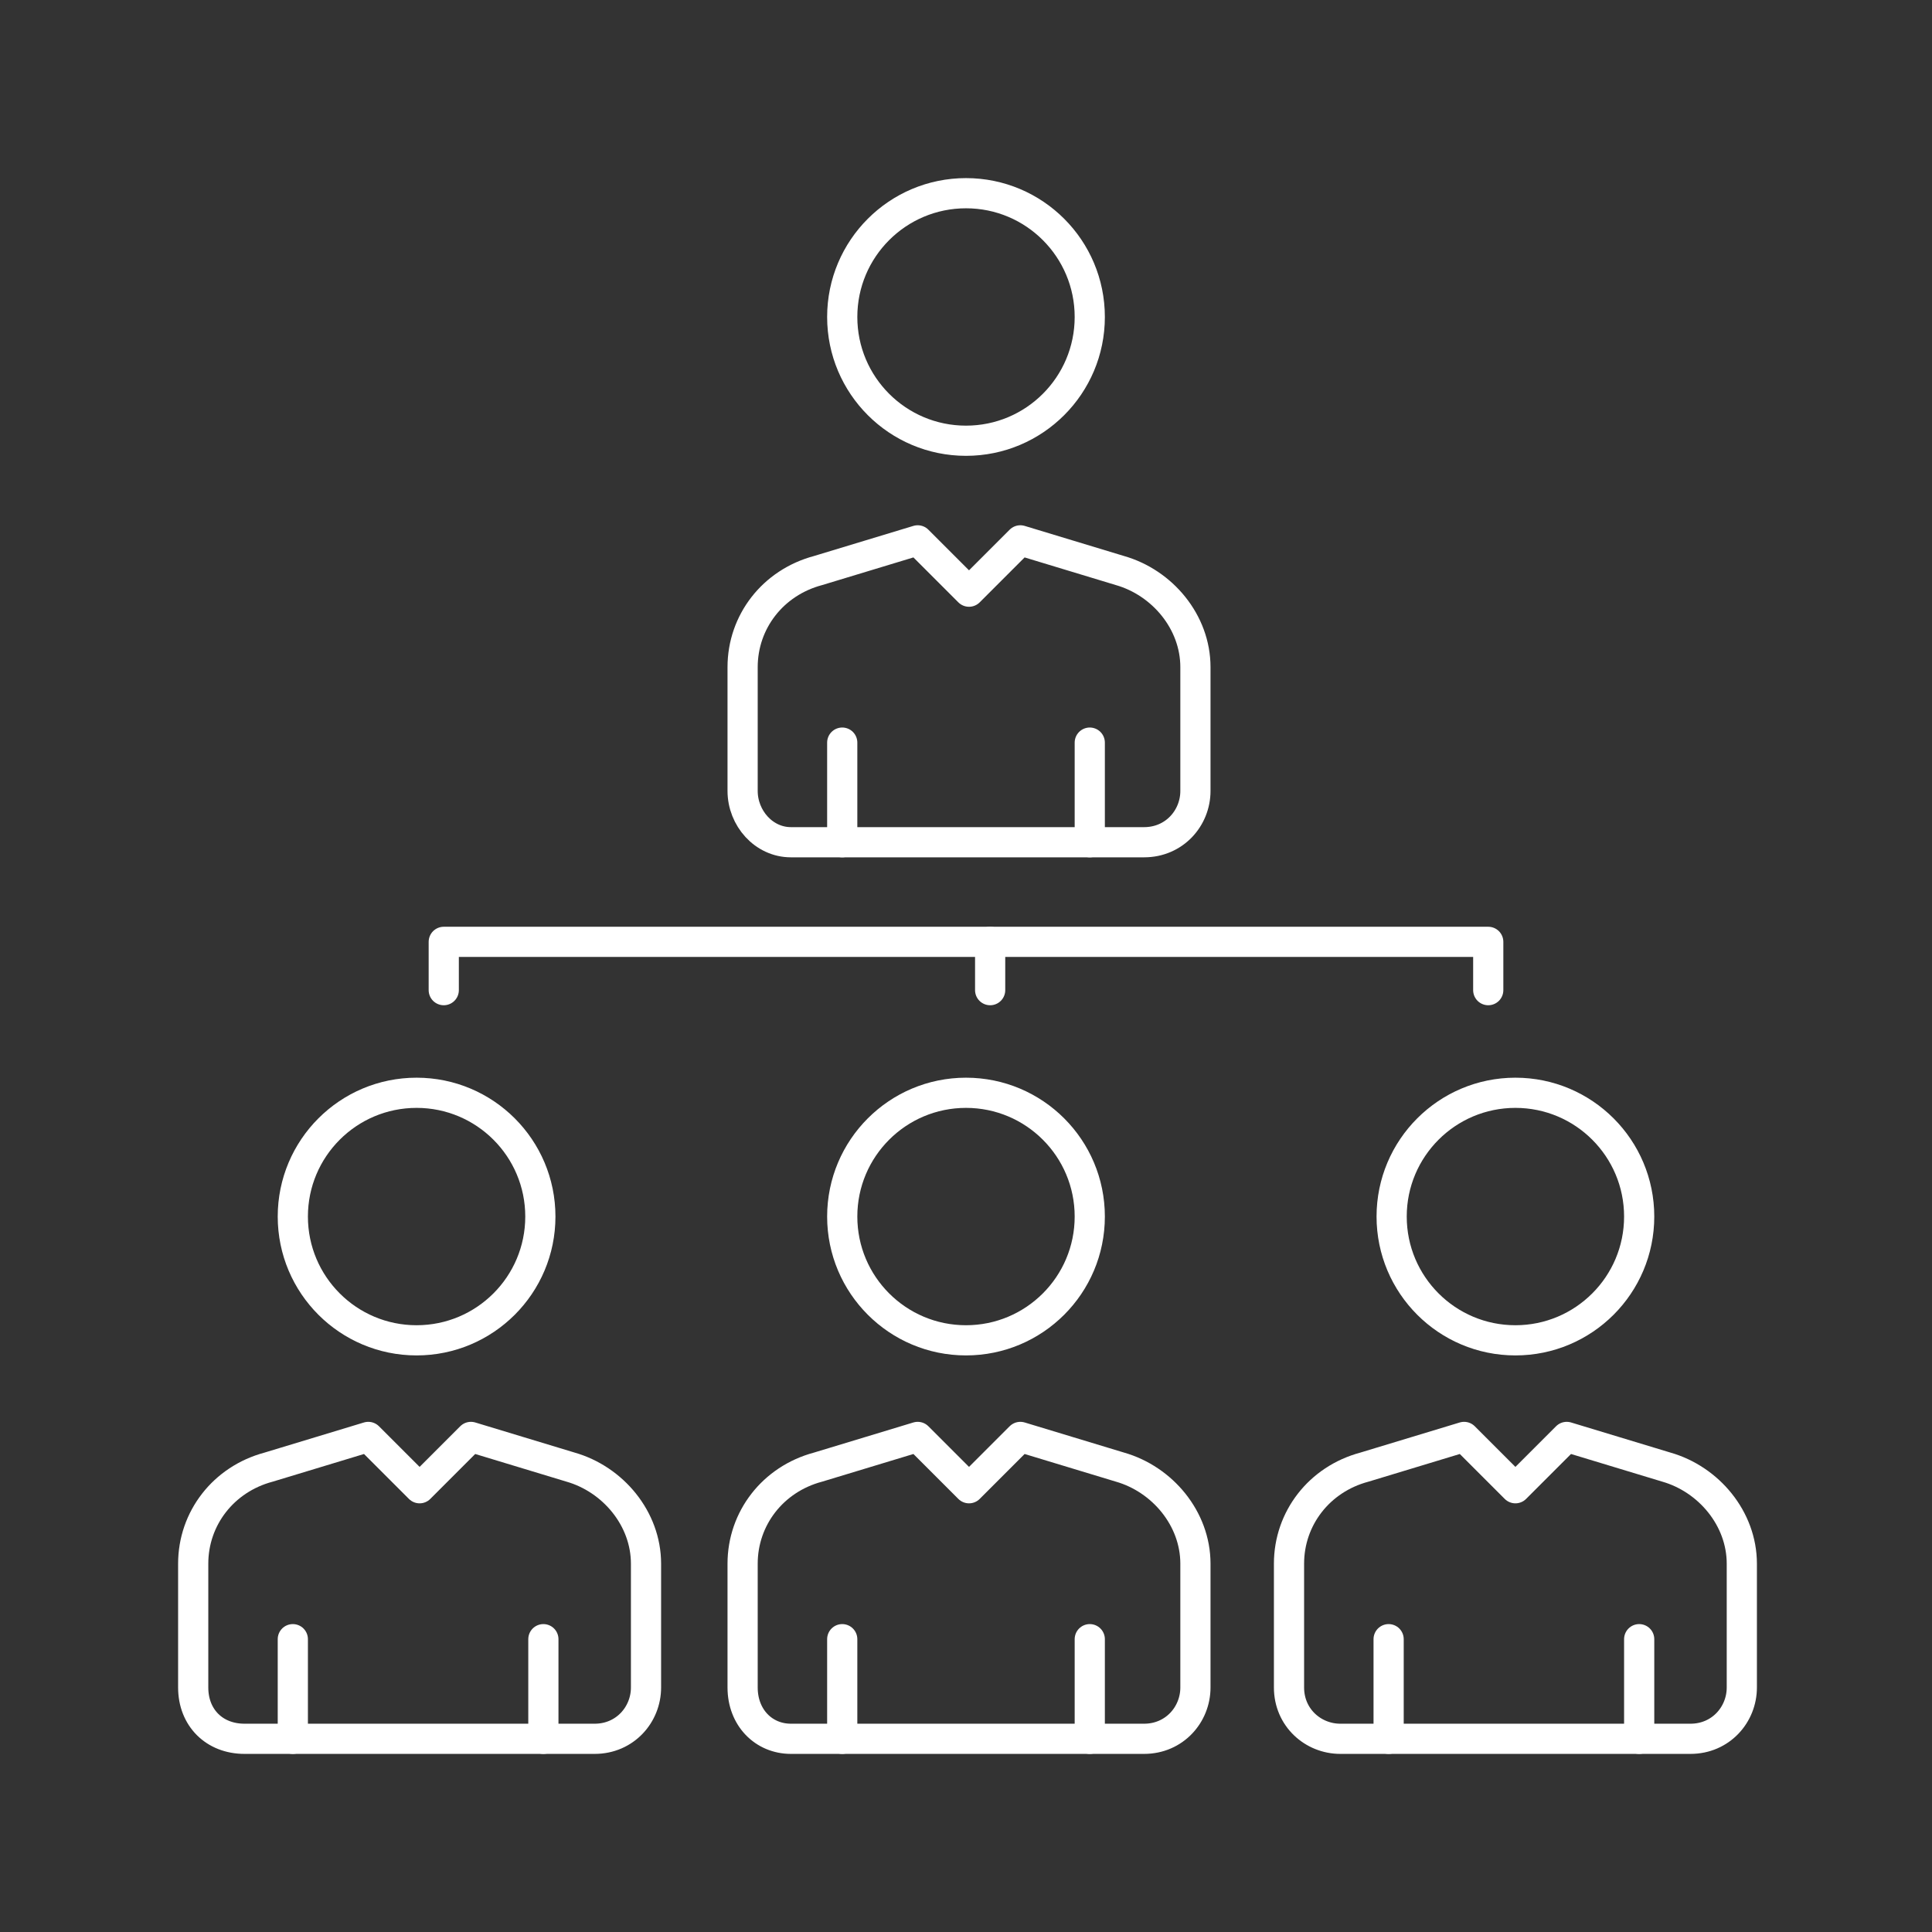
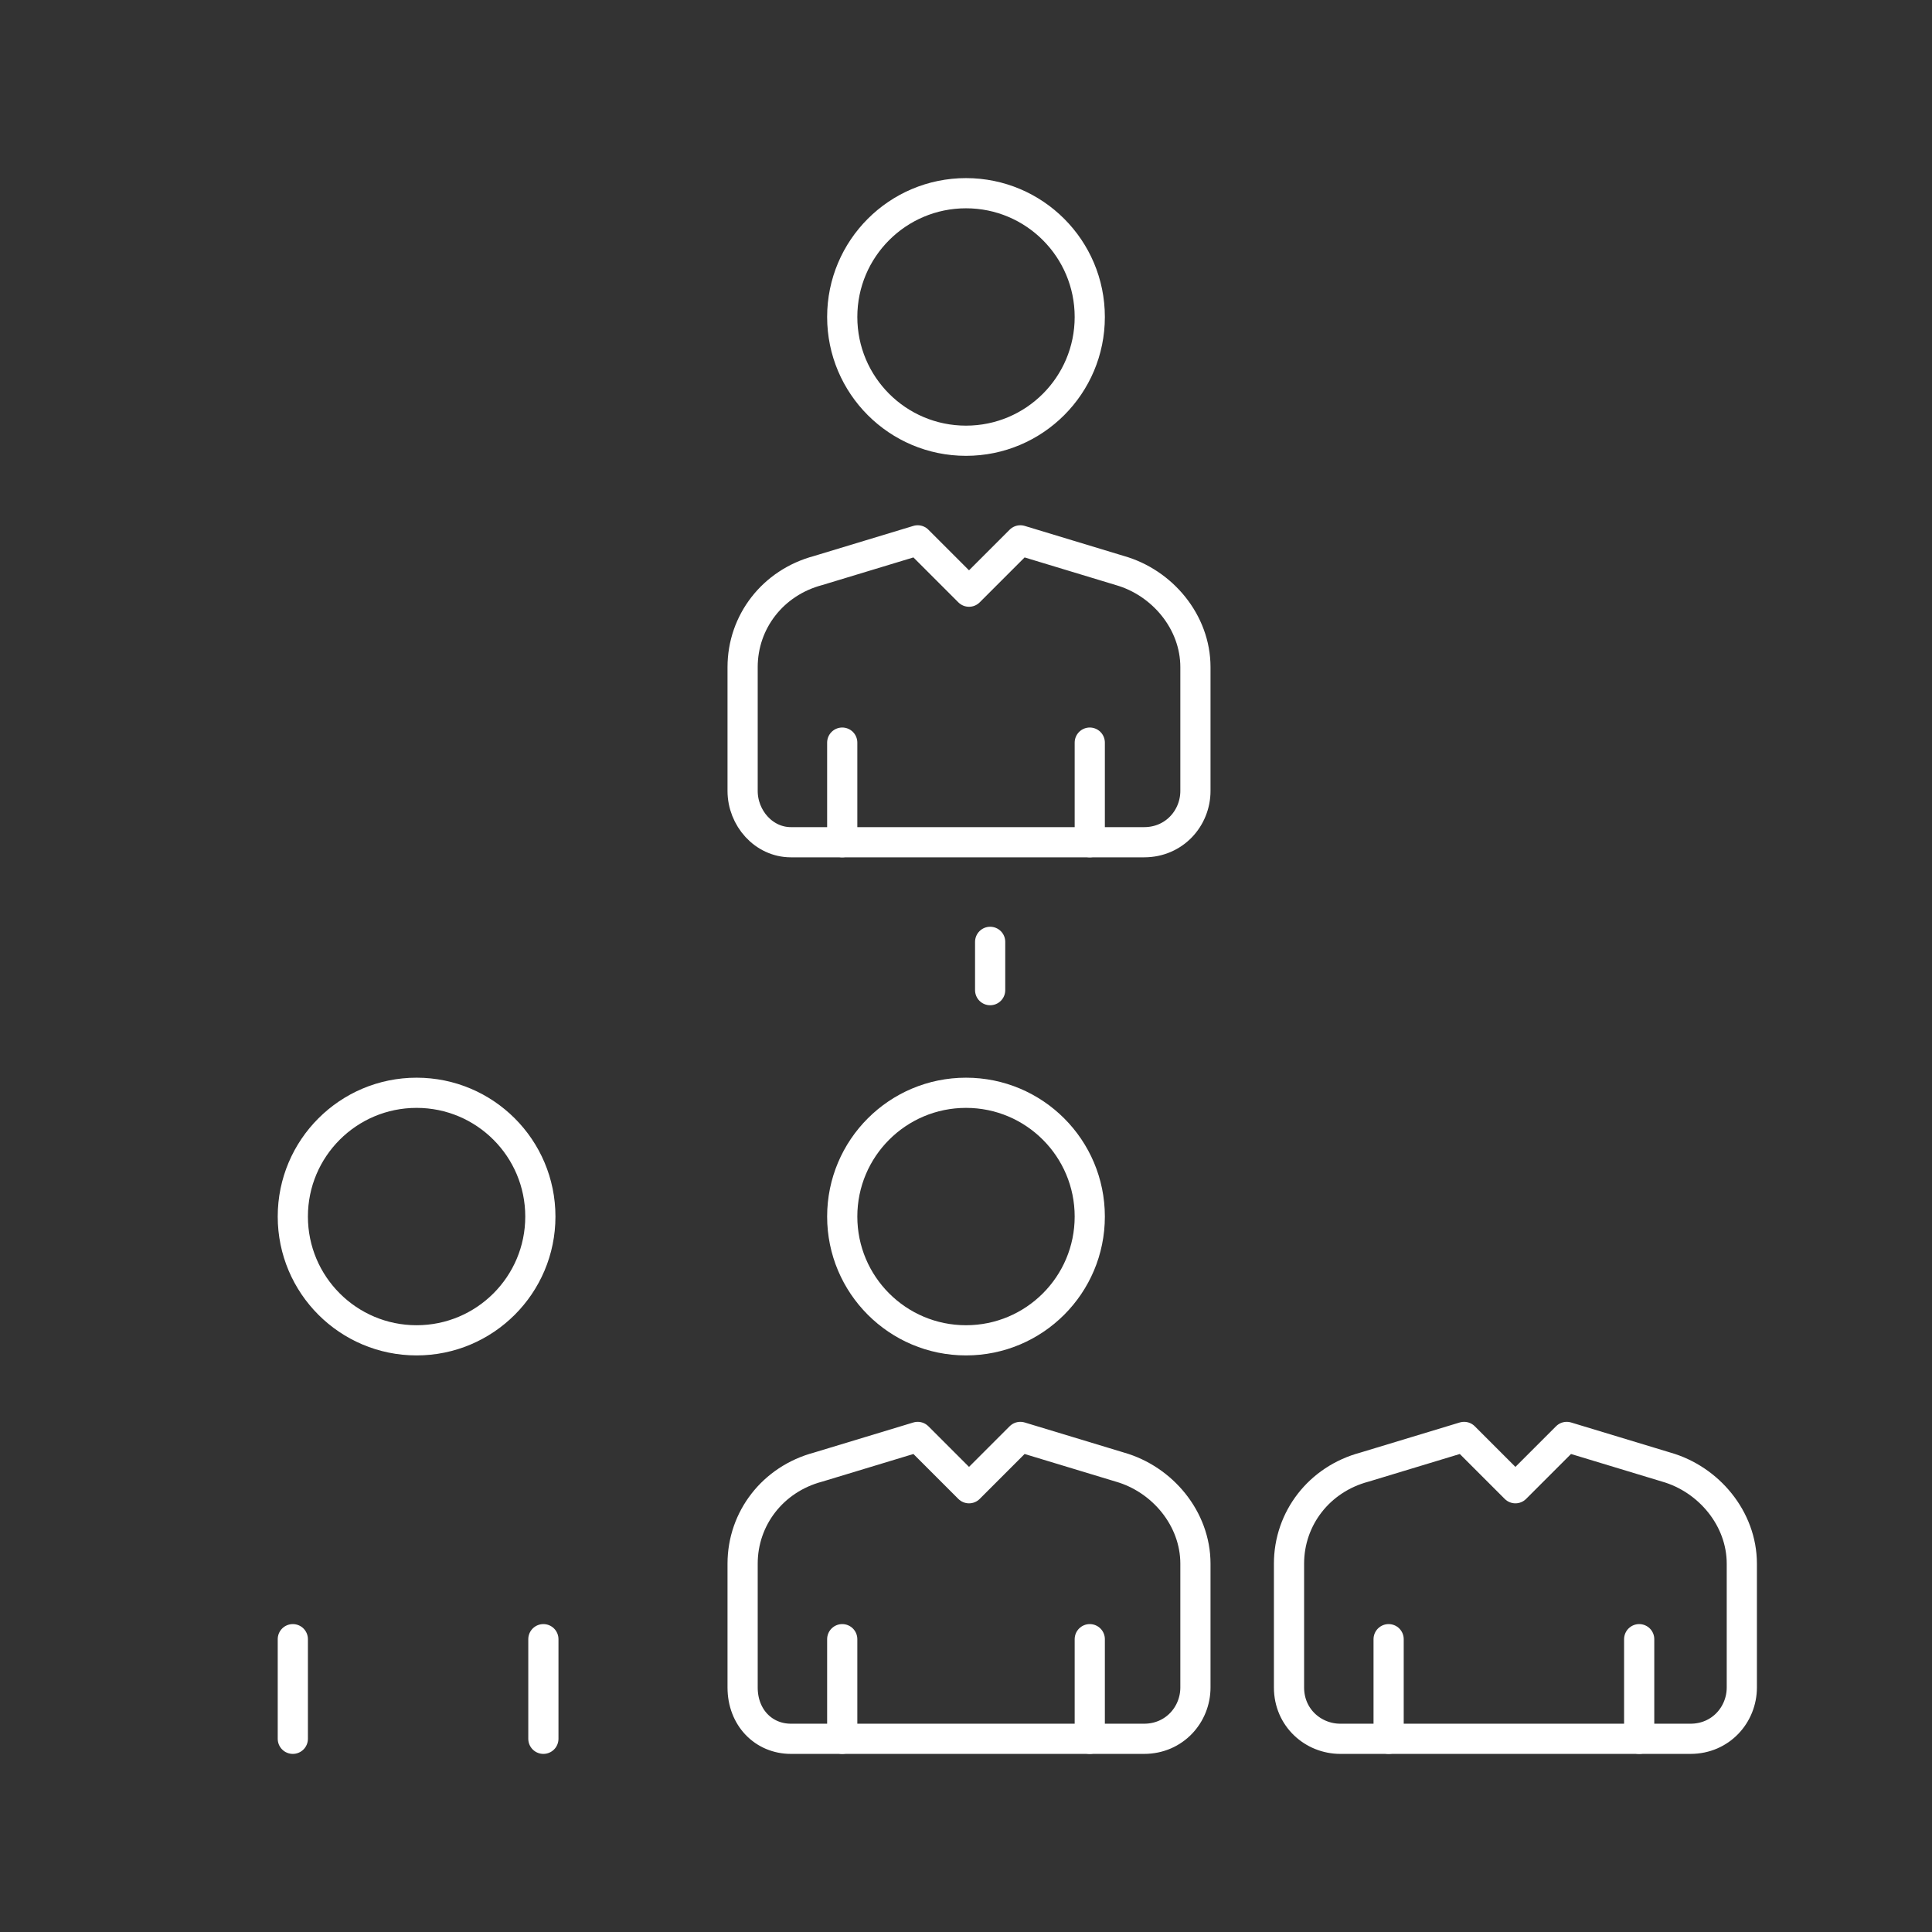
<svg xmlns="http://www.w3.org/2000/svg" version="1.1" id="Layer_1" x="0px" y="0px" viewBox="0 0 64 64" style="enable-background:new 0 0 64 64;" xml:space="preserve">
  <rect x="0" y="0" width="64" height="64" fill="#333333" stroke="none" />
  <style type="text/css">
	.st0{fill:none;stroke:#FFFFFF;stroke-linecap:round;stroke-linejoin:round;}
</style>
  <circle class="st0" cx="32" cy="10.5" r="4.1" />
  <line class="st0" x1="27.9" y1="27.9" x2="27.9" y2="24.6" />
  <path class="st0" d="M24.6,26.2v-4.1c0-1.5,1-2.8,2.5-3.2l3.3-1l1.7,1.7l1.7-1.7l3.3,1c1.4,0.4,2.5,1.7,2.5,3.2v4.1  c0,0.9-0.7,1.7-1.7,1.7H26.2C25.3,27.9,24.6,27.1,24.6,26.2z" />
  <line class="st0" x1="36.1" y1="24.6" x2="36.1" y2="27.9" />
  <circle class="st0" cx="32" cy="40.3" r="4.1" />
  <line class="st0" x1="27.9" y1="57.6" x2="27.9" y2="54.3" />
  <line class="st0" x1="46" y1="57.6" x2="46" y2="54.3" />
  <path class="st0" d="M24.6,55.9v-4.1c0-1.5,1-2.8,2.5-3.2l3.3-1l1.7,1.7l1.7-1.7l3.3,1c1.4,0.4,2.5,1.7,2.5,3.2v4.1  c0,0.9-0.7,1.7-1.7,1.7H26.2C25.3,57.6,24.6,56.9,24.6,55.9z" />
  <line class="st0" x1="36.1" y1="54.3" x2="36.1" y2="57.6" />
-   <circle class="st0" cx="50.2" cy="40.3" r="4.1" />
  <path class="st0" d="M42.7,55.9v-4.1c0-1.5,1-2.8,2.5-3.2l3.3-1l1.7,1.7l1.7-1.7l3.3,1c1.4,0.4,2.5,1.7,2.5,3.2v4.1  c0,0.9-0.7,1.7-1.7,1.7H44.4C43.5,57.6,42.7,56.9,42.7,55.9z" />
  <line class="st0" x1="54.3" y1="54.3" x2="54.3" y2="57.6" />
  <line class="st0" x1="9.7" y1="57.6" x2="9.7" y2="54.3" />
  <circle class="st0" cx="13.8" cy="40.3" r="4.1" />
-   <path class="st0" d="M6.4,55.9v-4.1c0-1.5,1-2.8,2.5-3.2l3.3-1l1.7,1.7l1.7-1.7l3.3,1c1.4,0.4,2.5,1.7,2.5,3.2v4.1  c0,0.9-0.7,1.7-1.7,1.7H8.1C7.1,57.6,6.4,56.9,6.4,55.9z" />
  <line class="st0" x1="18" y1="54.3" x2="18" y2="57.6" />
-   <polyline class="st0" points="49.3,32.8 49.3,31.2 14.7,31.2 14.7,32.8 " />
  <line class="st0" x1="32.8" y1="31.2" x2="32.8" y2="32.8" />
</svg>